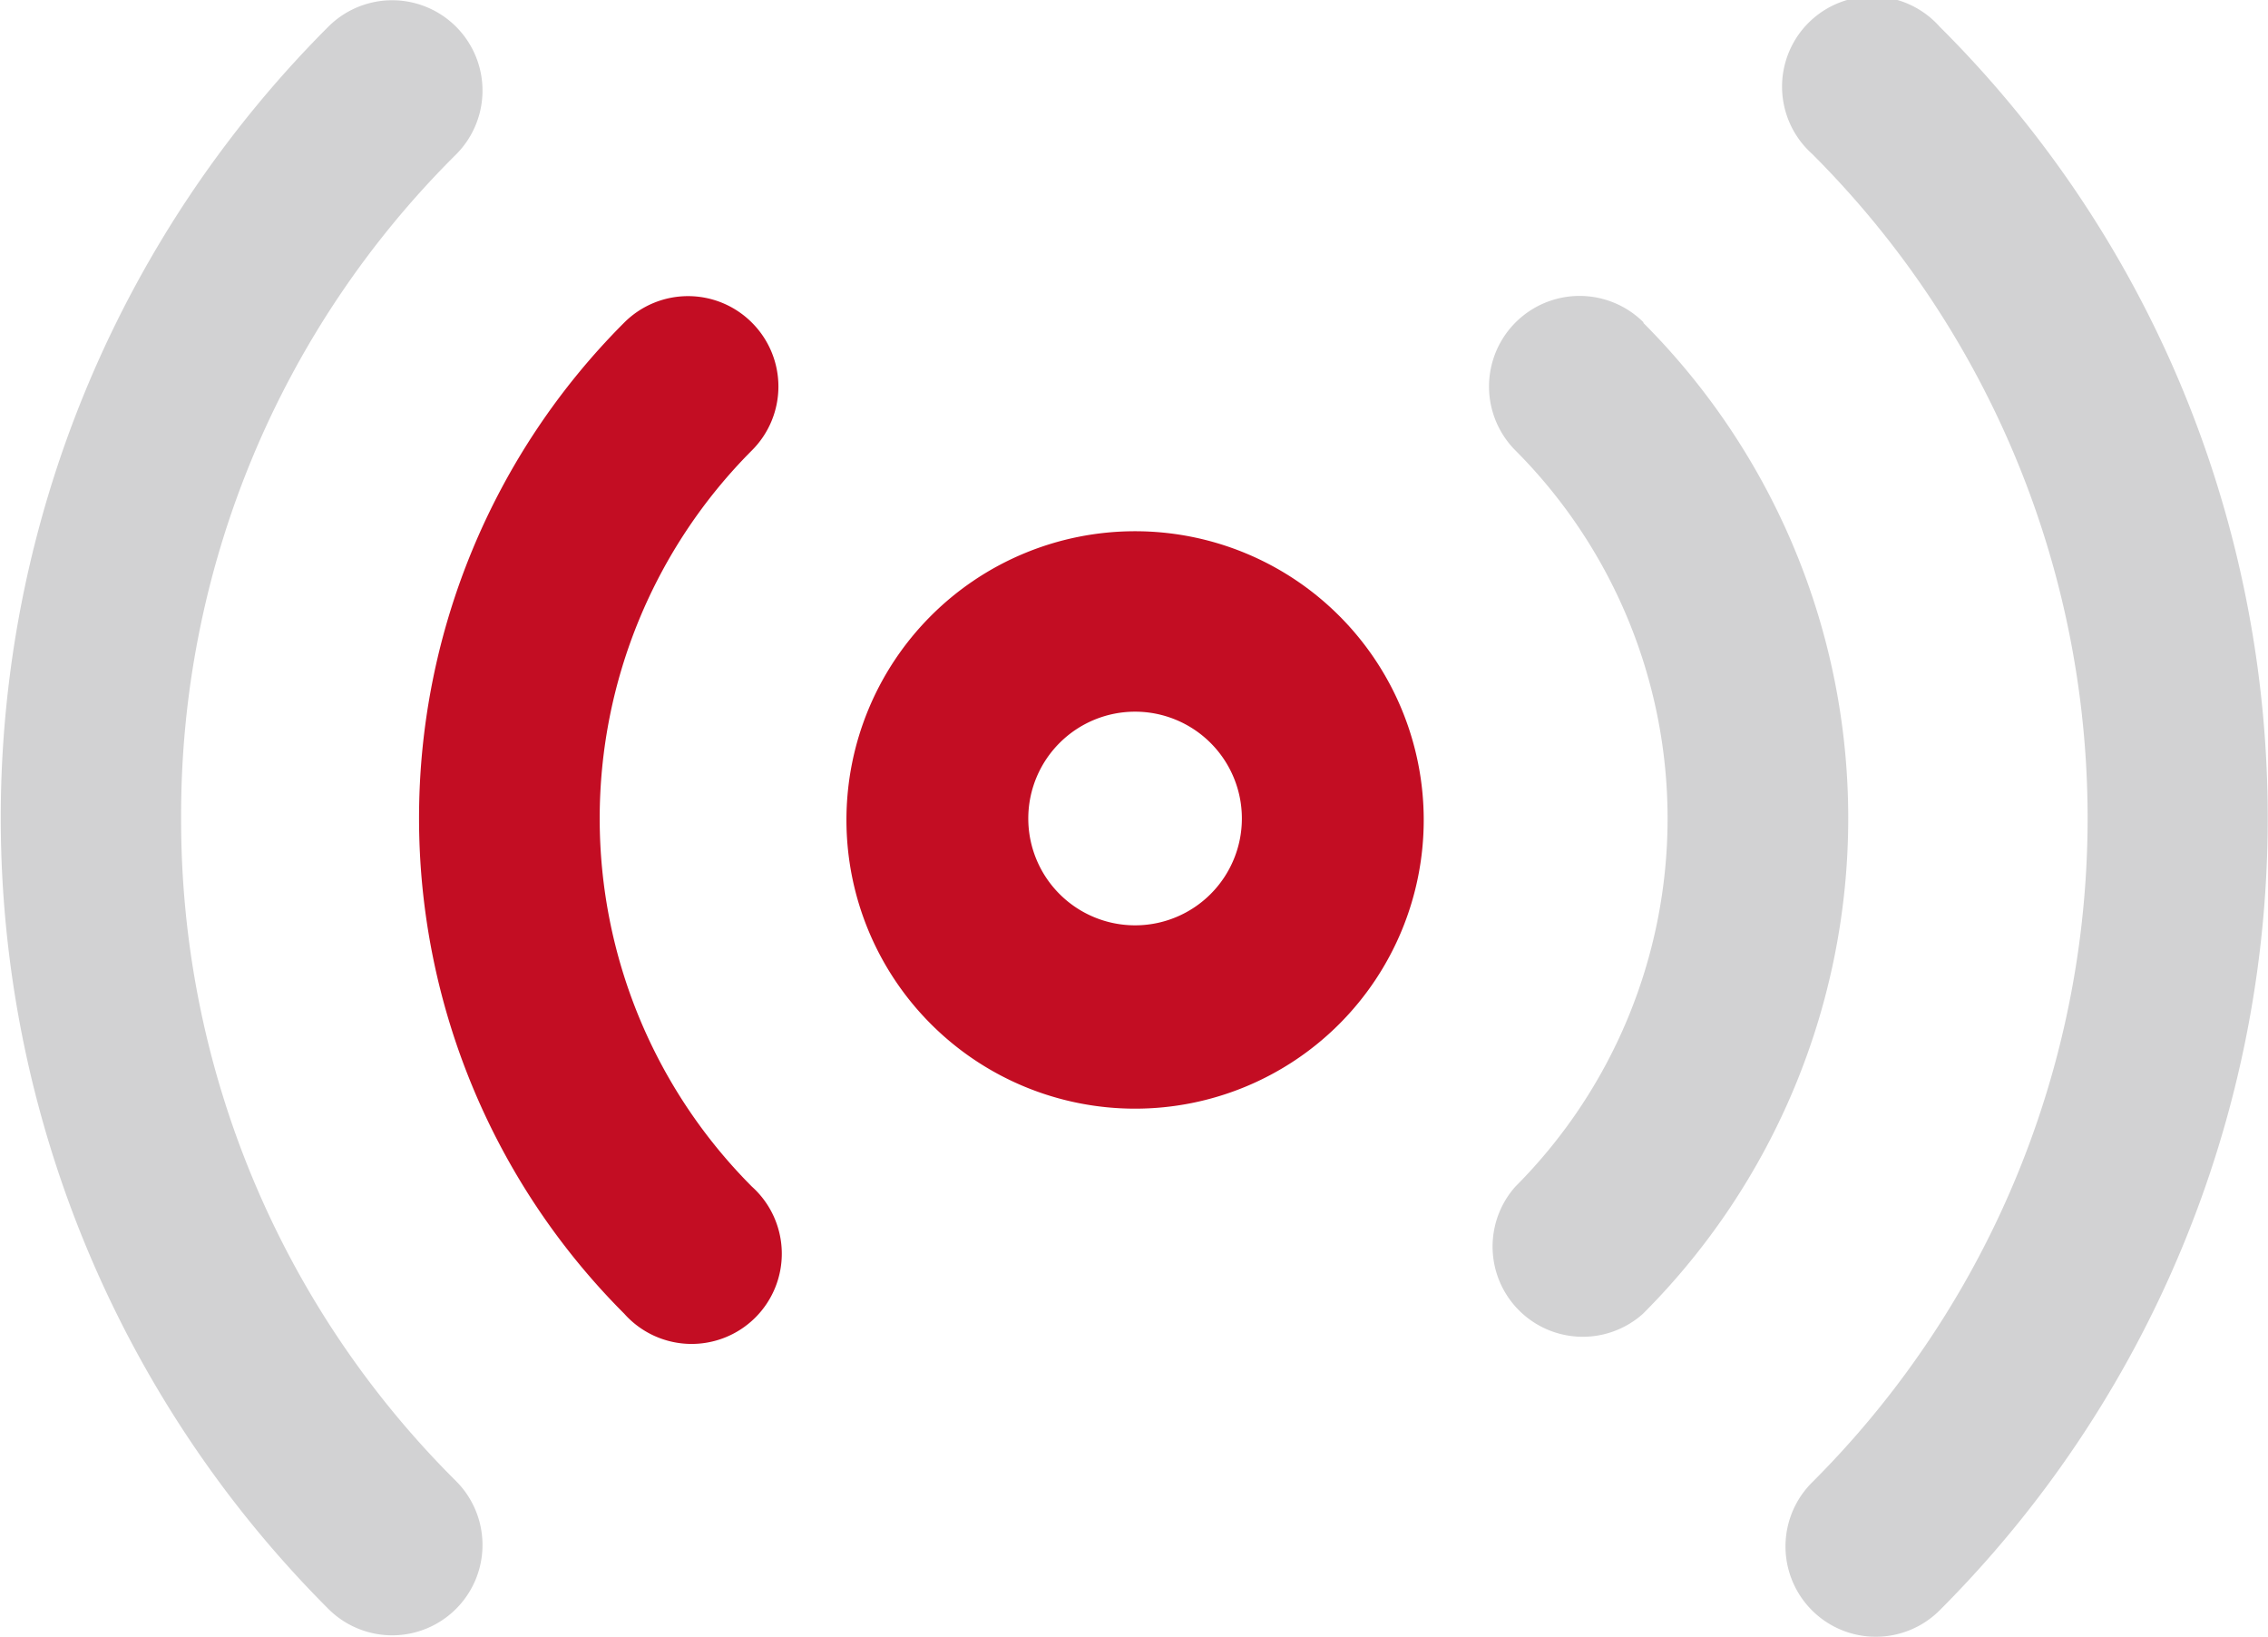
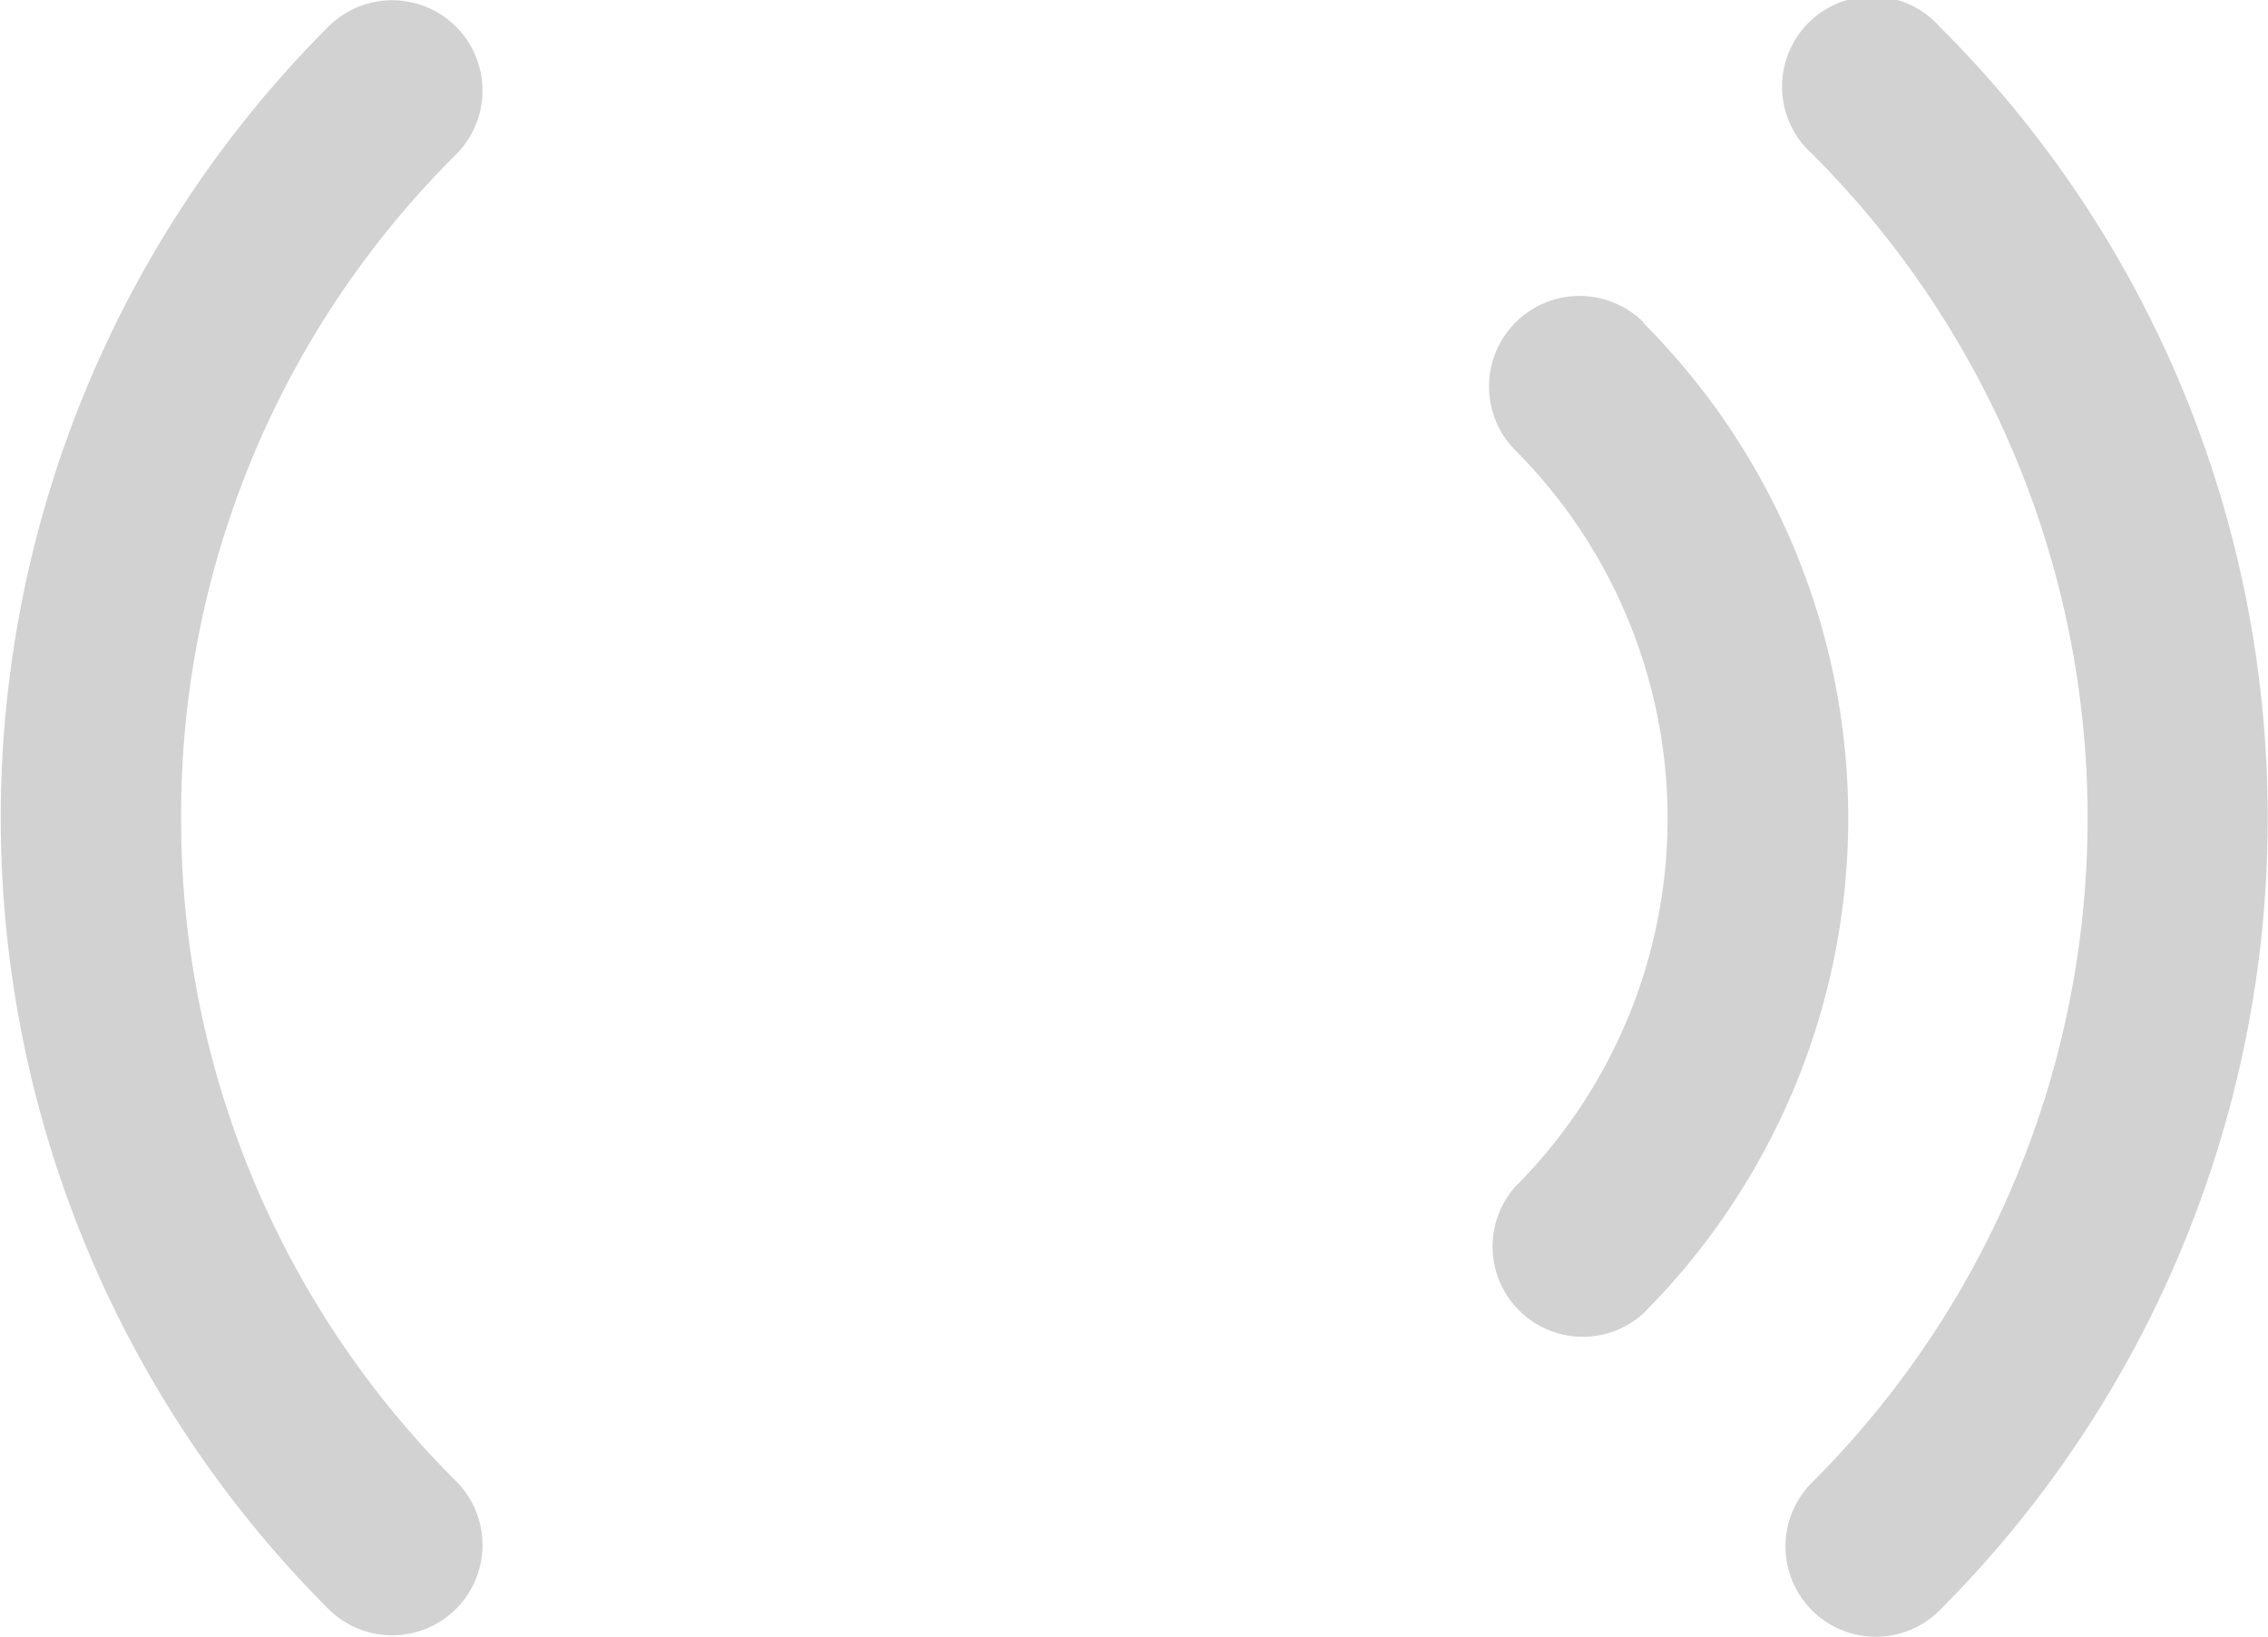
<svg xmlns="http://www.w3.org/2000/svg" viewBox="0 0 31.43 22.68">
  <defs>
    <style>.cls-1{fill:#c30d23;}.cls-2{fill:#d2d2d3;}</style>
  </defs>
  <title>资源 139</title>
  <g id="图层_2" data-name="图层 2">
    <g id="图层_1-2" data-name="图层 1">
-       <path class="cls-1" d="M15.73,7.36a4,4,0,1,0,4,4A4,4,0,0,0,15.73,7.36Zm0,5.46a1.48,1.48,0,1,1,1.48-1.48A1.48,1.48,0,0,1,15.73,12.82ZM10.42,4.47a1.25,1.25,0,0,0-1.77,0h0a9.71,9.71,0,0,0,0,13.73h0a1.25,1.25,0,1,0,1.77-1.76h0a7.22,7.22,0,0,1,0-10.2,1.25,1.25,0,0,0,0-1.77Z" />
      <path class="cls-2" d="M2.51,11.34a12.89,12.89,0,0,1,3.81-9.2A1.25,1.25,0,1,0,4.55.37a15.5,15.5,0,0,0,0,21.92l0,0a1.25,1.25,0,0,0,1.77-1.77h0A12.91,12.91,0,0,1,2.51,11.34ZM22.78,4.47A1.25,1.25,0,0,0,21,6.24a7.22,7.22,0,0,1,0,10.2h0a1.25,1.25,0,0,0,1.77,1.76h0a9.71,9.71,0,0,0,0-13.73Z" />
      <path class="cls-2" d="M30.29,5.5A15.41,15.41,0,0,0,26.88.37a1.25,1.25,0,1,0-1.77,1.76,13,13,0,0,1,0,18.41,1.25,1.25,0,0,0,1.77,1.77h0A15.53,15.53,0,0,0,30.29,5.5Z" />
    </g>
  </g>
</svg>